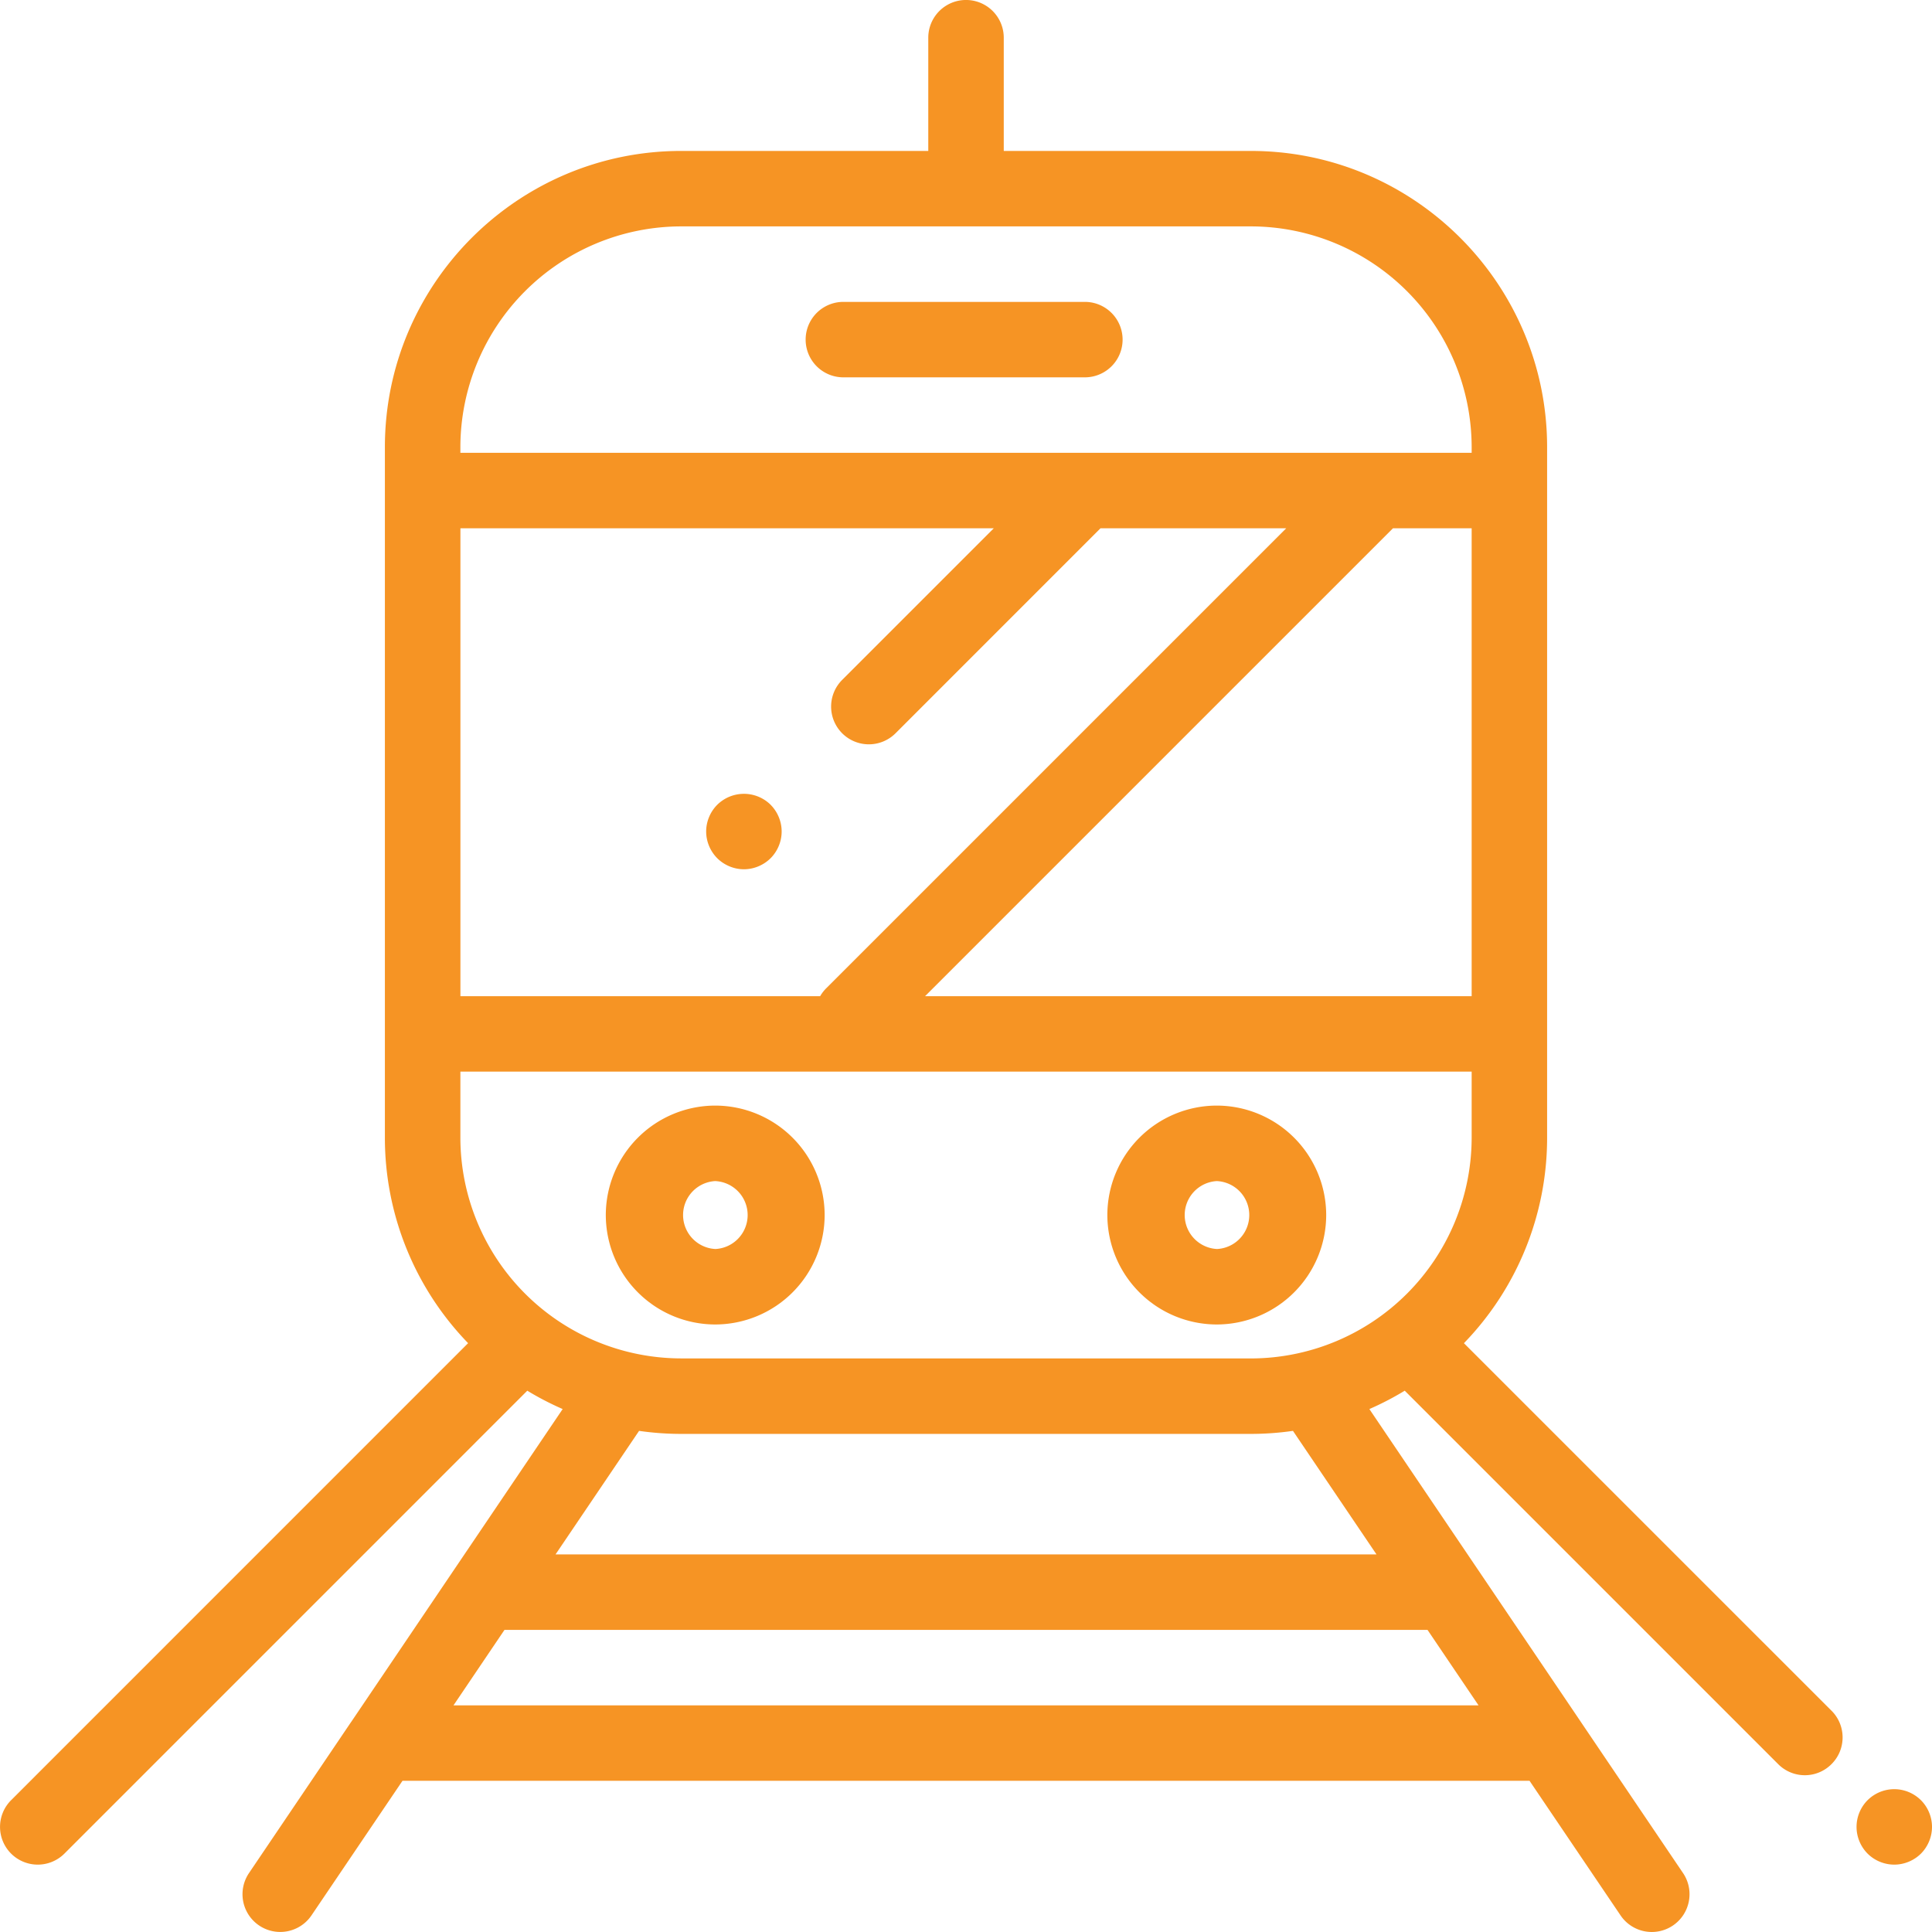
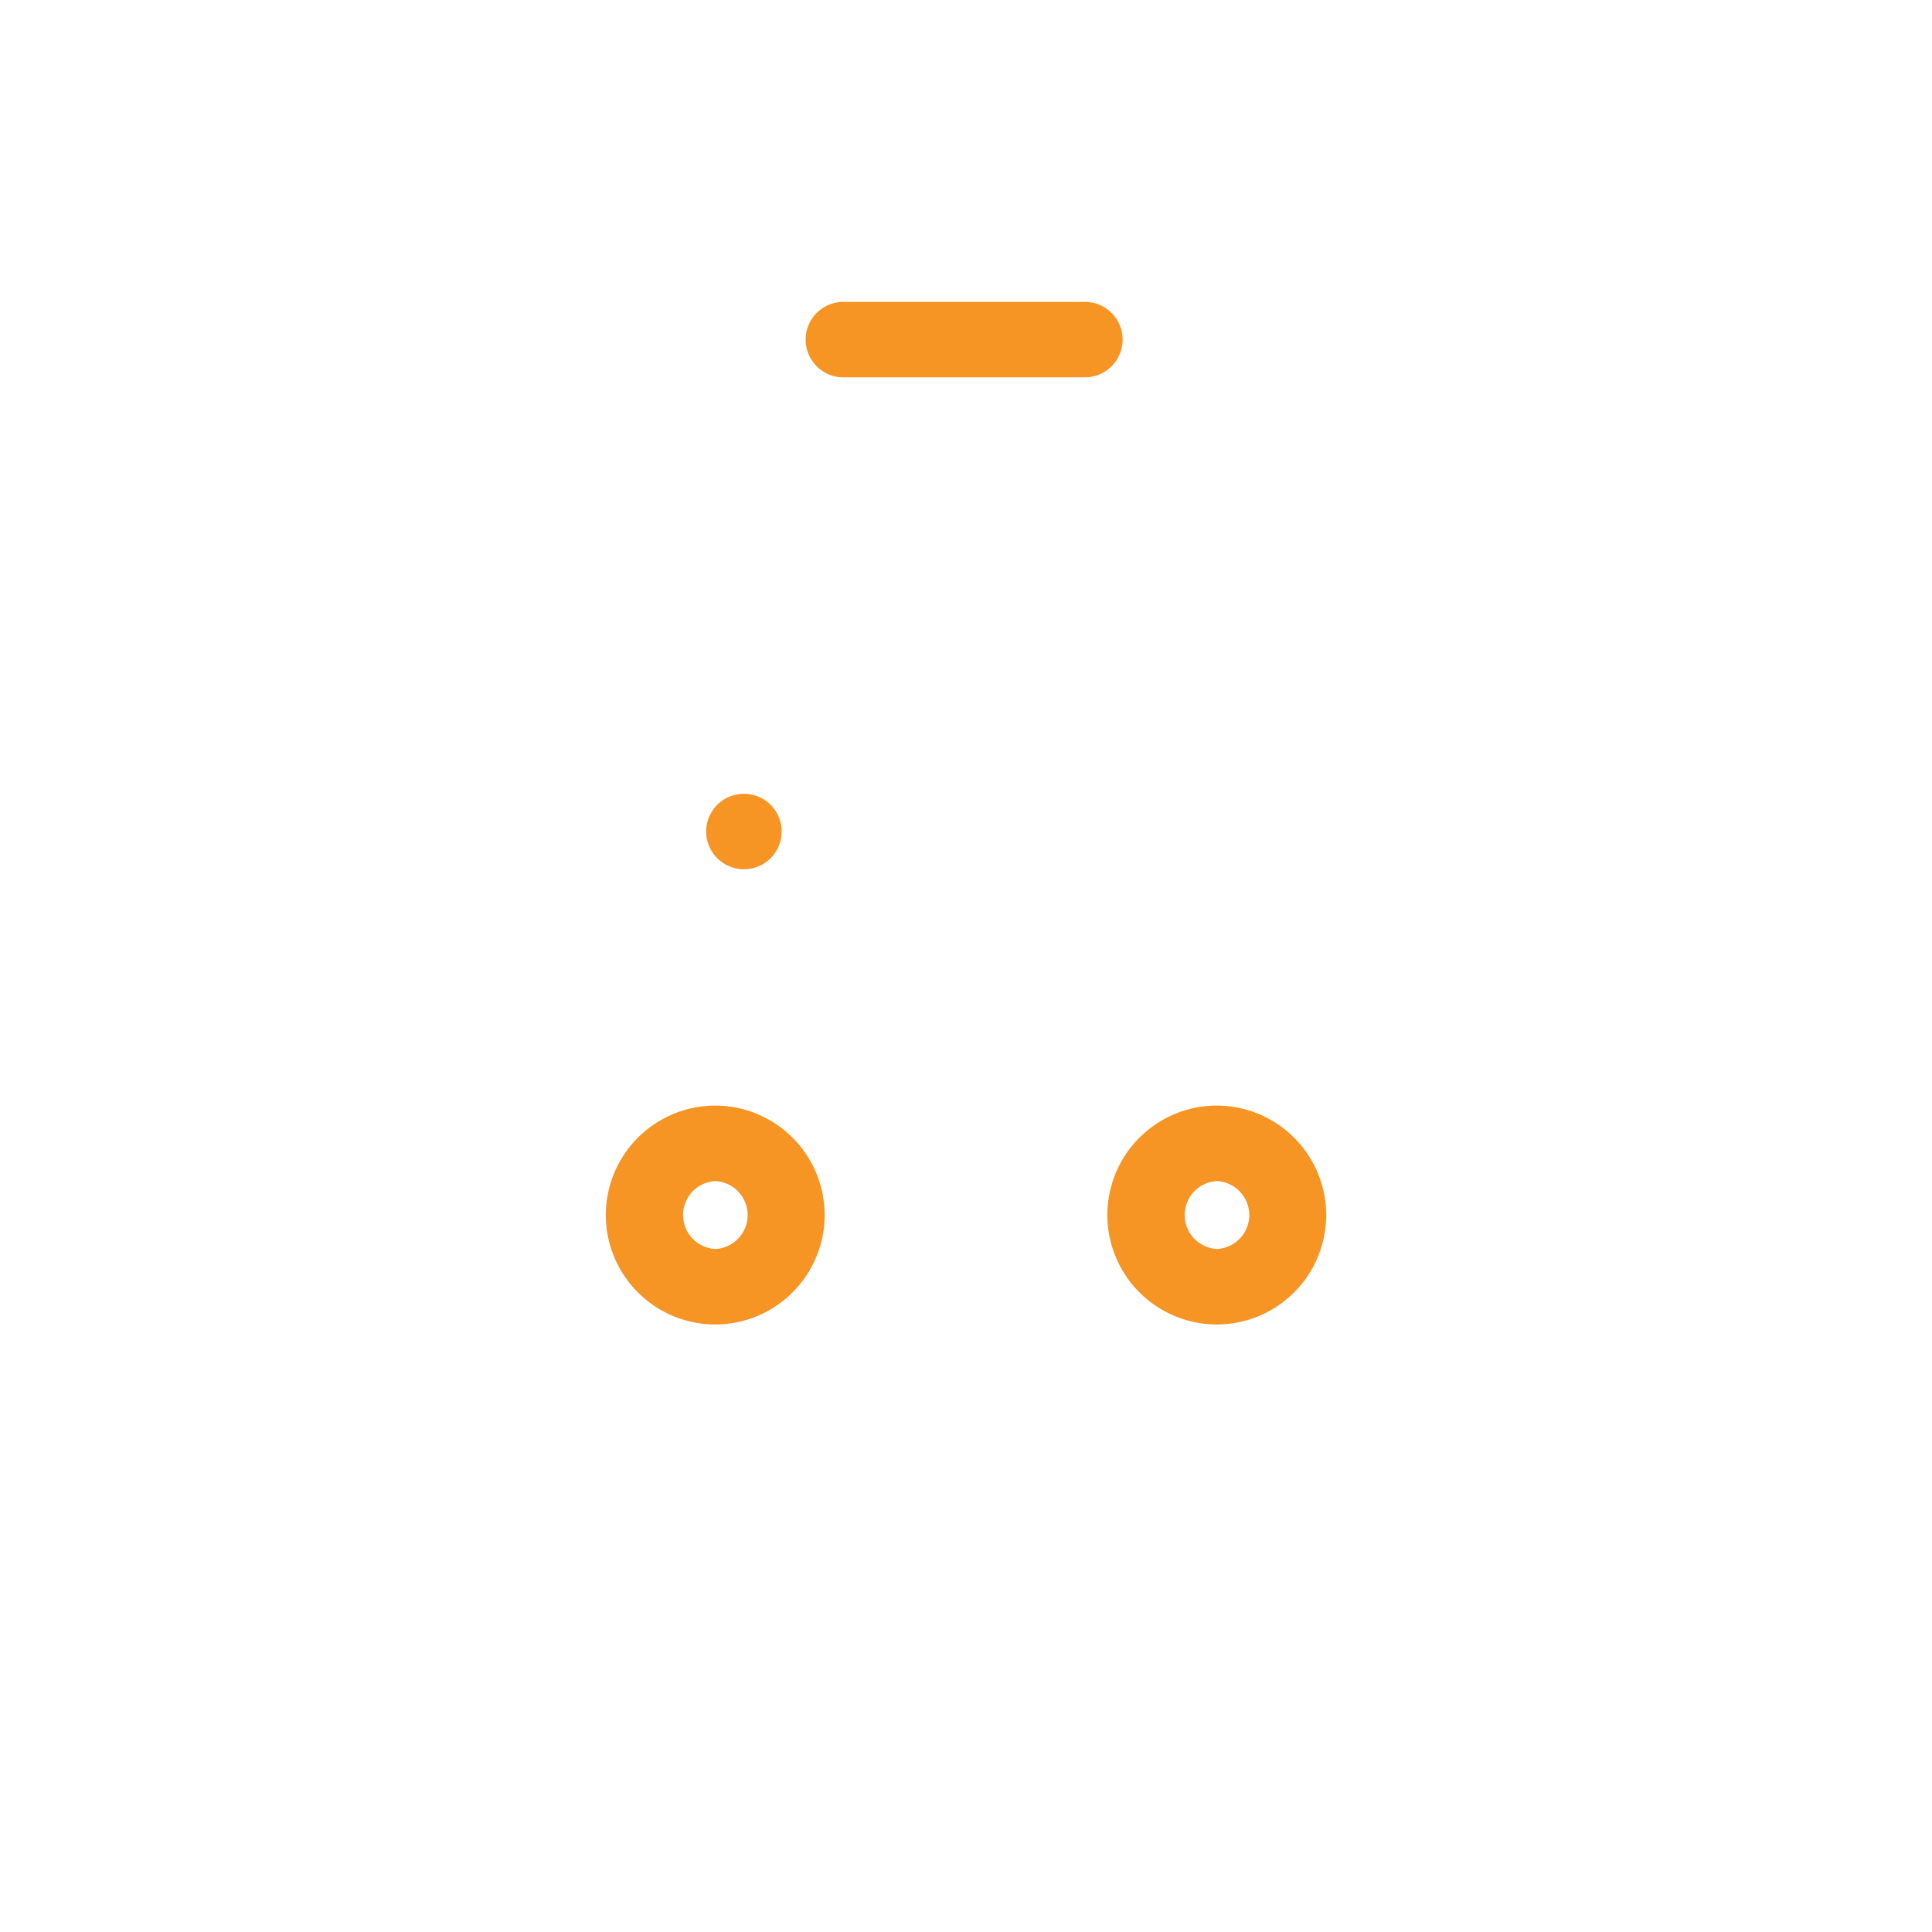
<svg xmlns="http://www.w3.org/2000/svg" width="55" height="55" viewBox="0 0 55 55" fill="none">
  <g id="008-tram" clip-path="url(#clip0_112_564)">
    <g id="Group">
      <g id="Group_2">
        <path id="Vector" d="M20.36 31.474a3.119 3.119 0 00-3.114 3.116 3.119 3.119 0 003.115 3.115 3.119 3.119 0 003.115-3.115 3.119 3.119 0 00-3.115-3.116zm0 4.082a.968.968 0 010-1.933.968.968 0 010 1.934z" fill="#F69424" />
      </g>
    </g>
    <g id="Group_3">
      <g id="Group_4">
        <path id="Vector_2" d="M34.64 31.474a3.119 3.119 0 00-3.116 3.116 3.119 3.119 0 003.115 3.115 3.119 3.119 0 003.115-3.115 3.119 3.119 0 00-3.115-3.116zm0 4.082a.968.968 0 010-1.933.968.968 0 010 1.934z" fill="#F69424" />
      </g>
    </g>
    <g id="Group_5">
      <g id="Group_6">
        <path id="Vector_3" d="M30.884 8.594h-6.875a1.074 1.074 0 000 2.148h6.875a1.074 1.074 0 000-2.148z" fill="#F69424" />
      </g>
    </g>
    <g id="Group_7">
      <g id="Group_8">
        <path id="Vector_4" d="M21.938 22.91a1.082 1.082 0 00-1.52.001c-.2.2-.315.478-.315.76 0 .283.115.559.315.76.2.2.477.315.76.315.282 0 .559-.115.76-.315.2-.201.314-.477.314-.76 0-.282-.114-.56-.314-.76z" fill="#F69424" />
      </g>
    </g>
    <g id="Group_9">
      <g id="Group_10">
-         <path id="Vector_5" d="M54.685 51.248a1.08 1.08 0 00-.76-.314 1.08 1.08 0 00-.759.314c-.2.2-.314.477-.314.76 0 .283.114.559.314.76.2.2.477.314.76.314.282 0 .56-.115.76-.314.199-.2.314-.477.314-.76 0-.284-.115-.56-.315-.76z" fill="#F69424" />
-       </g>
+         </g>
    </g>
    <g id="Group_11">
      <g id="Group_12">
-         <path id="Vector_6" d="M52.14 48.702L41.675 38.238a8.402 8.402 0 002.368-5.851V12.73c0-4.65-3.783-8.433-8.433-8.433h-7.035V1.074a1.074 1.074 0 00-2.149 0v3.223h-7.035c-4.65 0-8.434 3.783-8.434 8.433v19.657a8.4 8.4 0 002.369 5.85L.316 51.248a1.074 1.074 0 101.518 1.52L15.011 39.59c.322.197.659.37 1.007.523l-6.02 8.906-.003.003-2.907 4.301a1.074 1.074 0 101.78 1.203l2.59-3.83h32.085l2.59 3.83a1.073 1.073 0 001.492.289c.491-.333.62-1 .288-1.492l-2.907-4.3-.003-.005-6.02-8.905a8.406 8.406 0 001.007-.523l10.63 10.63a1.07 1.07 0 001.52 0c.42-.419.42-1.099 0-1.519zM13.106 12.73a6.292 6.292 0 016.285-6.285h16.22a6.292 6.292 0 016.284 6.285v.16H13.106v-.16zm28.789 2.309v13.32h-15.56l13.32-13.32h2.24zm-28.789 0h15.185l-4.316 4.316a1.074 1.074 0 001.519 1.52l5.835-5.836h5.287L23.518 28.137a1.073 1.073 0 00-.17.222H13.107V15.04zm28.985 33.509H12.91l1.452-2.149h26.276l1.453 2.149zm-2.905-4.297H15.815l2.378-3.517c.391.056.79.086 1.198.086h16.22c.406 0 .805-.03 1.197-.086l2.378 3.517zm-3.576-5.58H19.39a6.292 6.292 0 01-6.284-6.284v-1.88h28.789v1.88a6.292 6.292 0 01-6.285 6.285z" fill="#F69424" />
-       </g>
+         </g>
    </g>
  </g>
  <defs>
    <clipPath id="clip0_112_564">
      <rect width="55" height="55" fill="#fff" />
    </clipPath>
  </defs>
</svg>